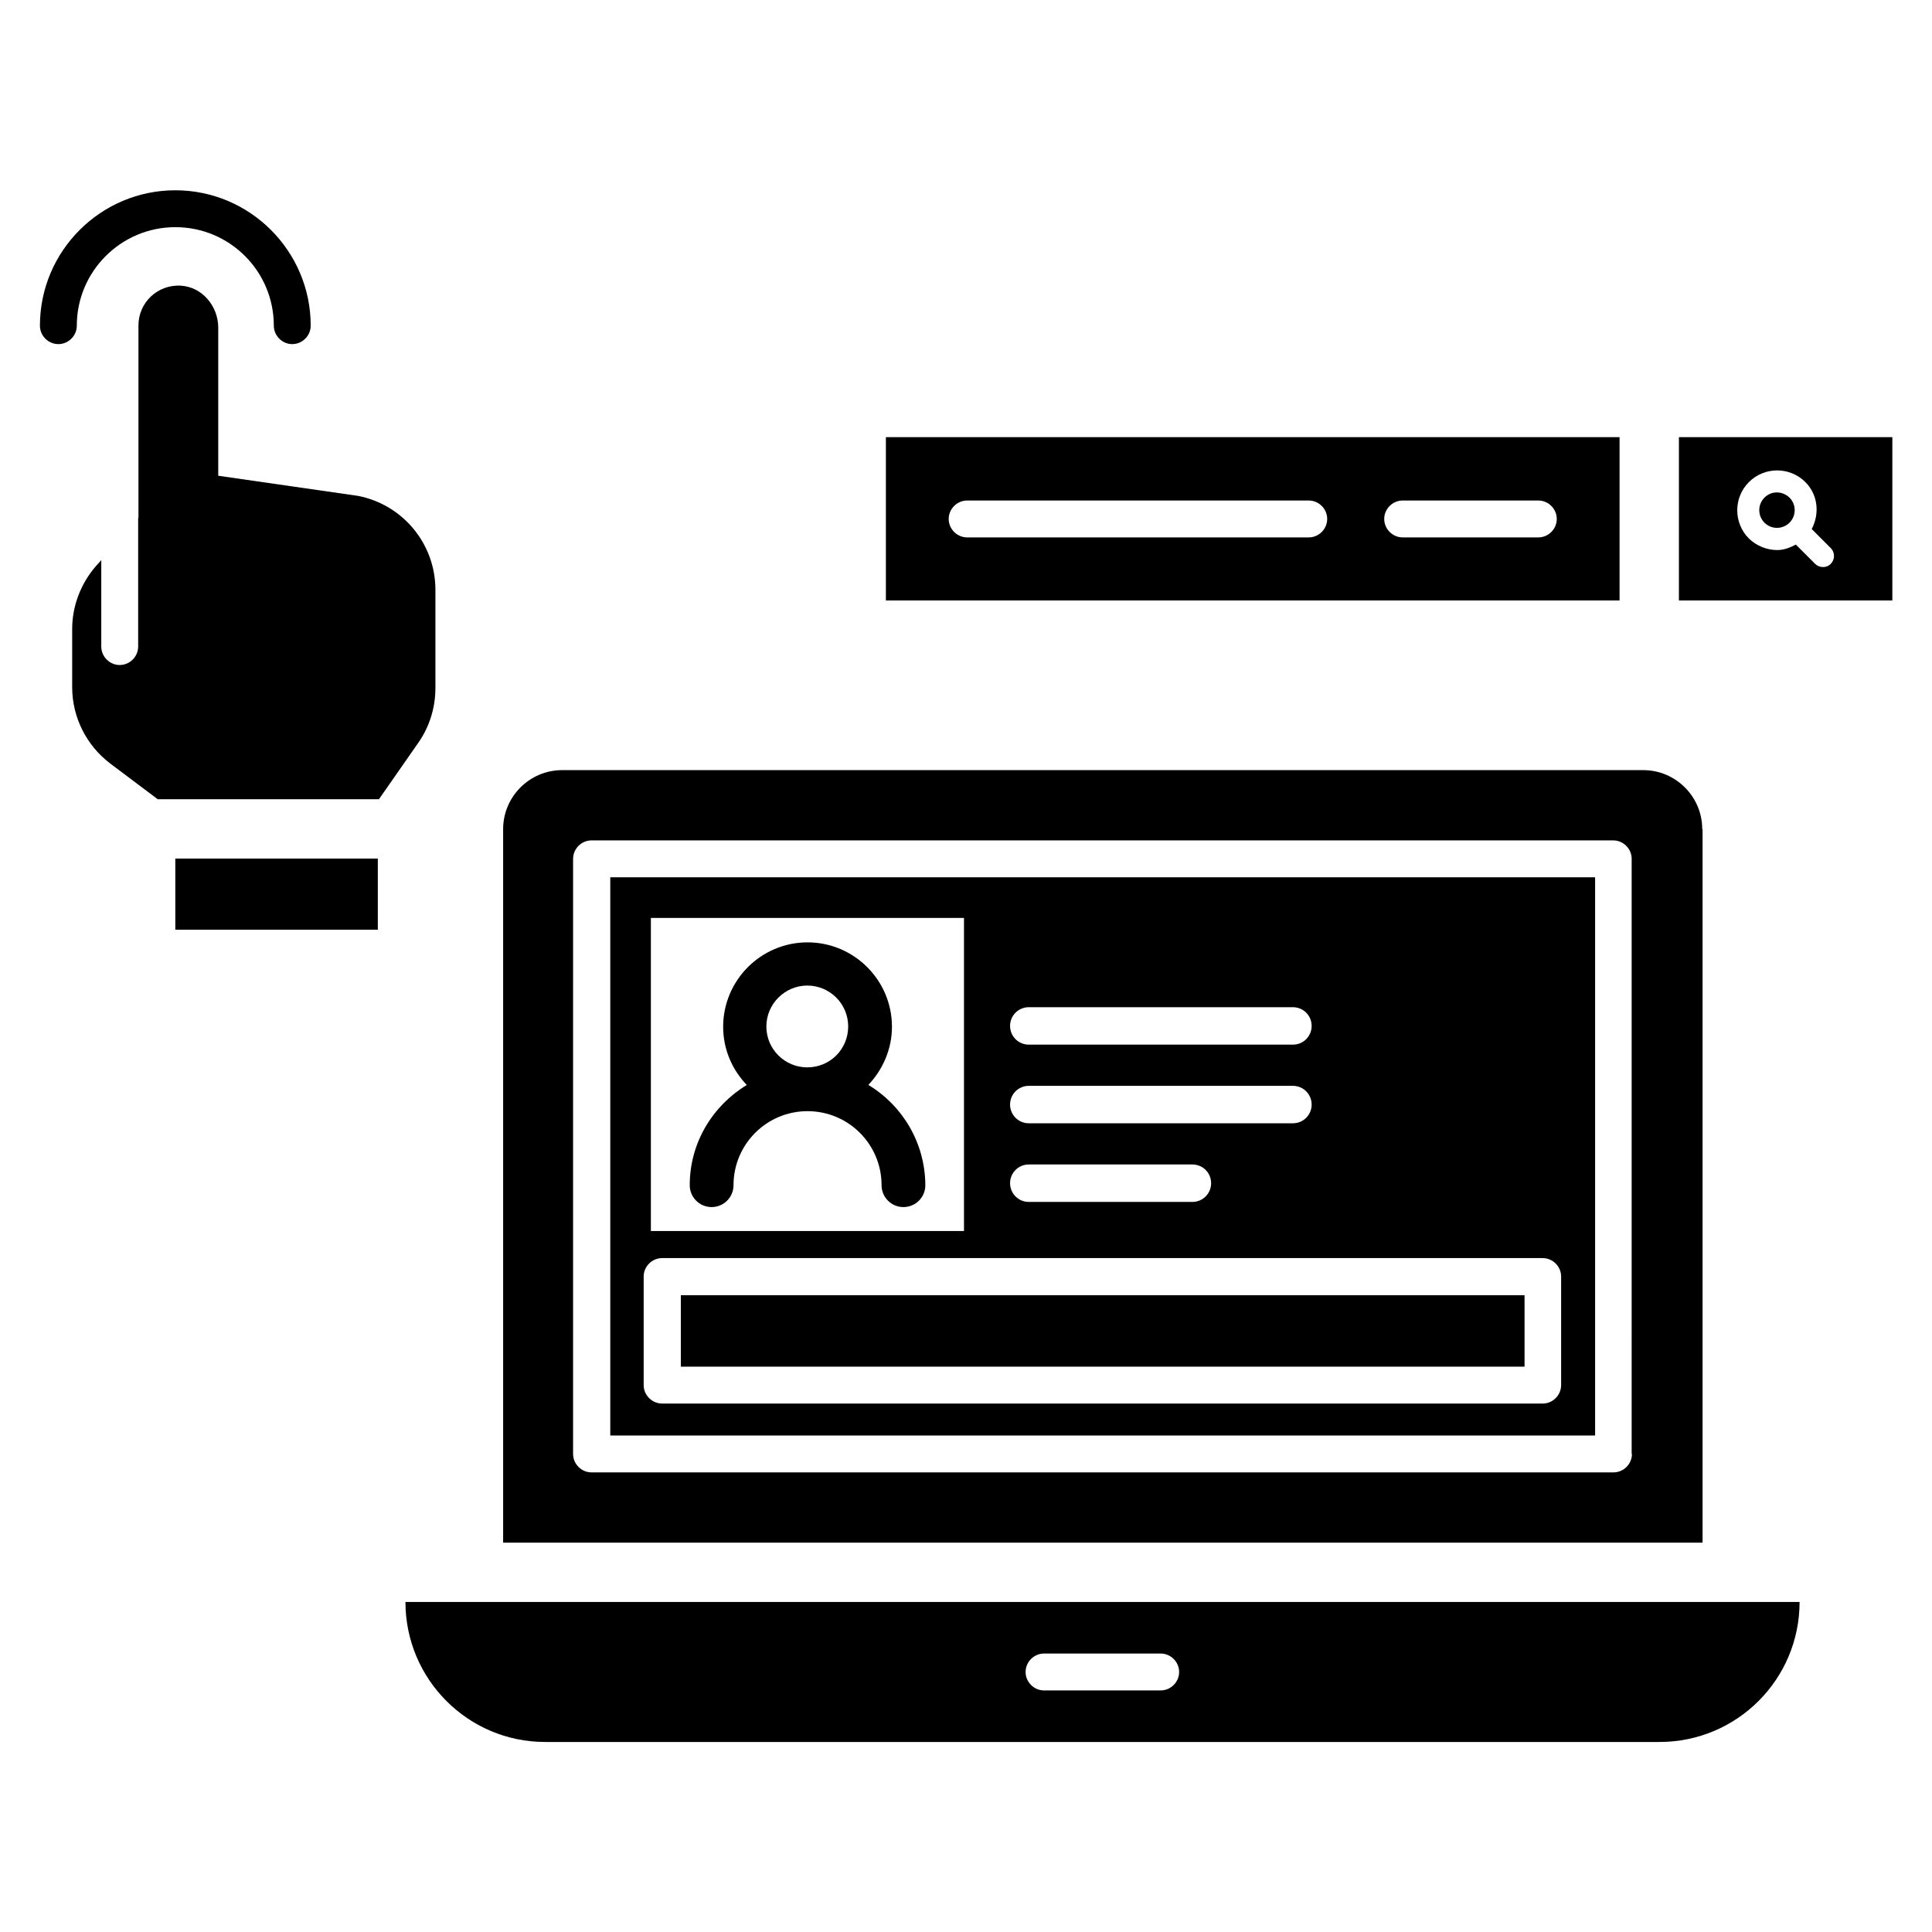
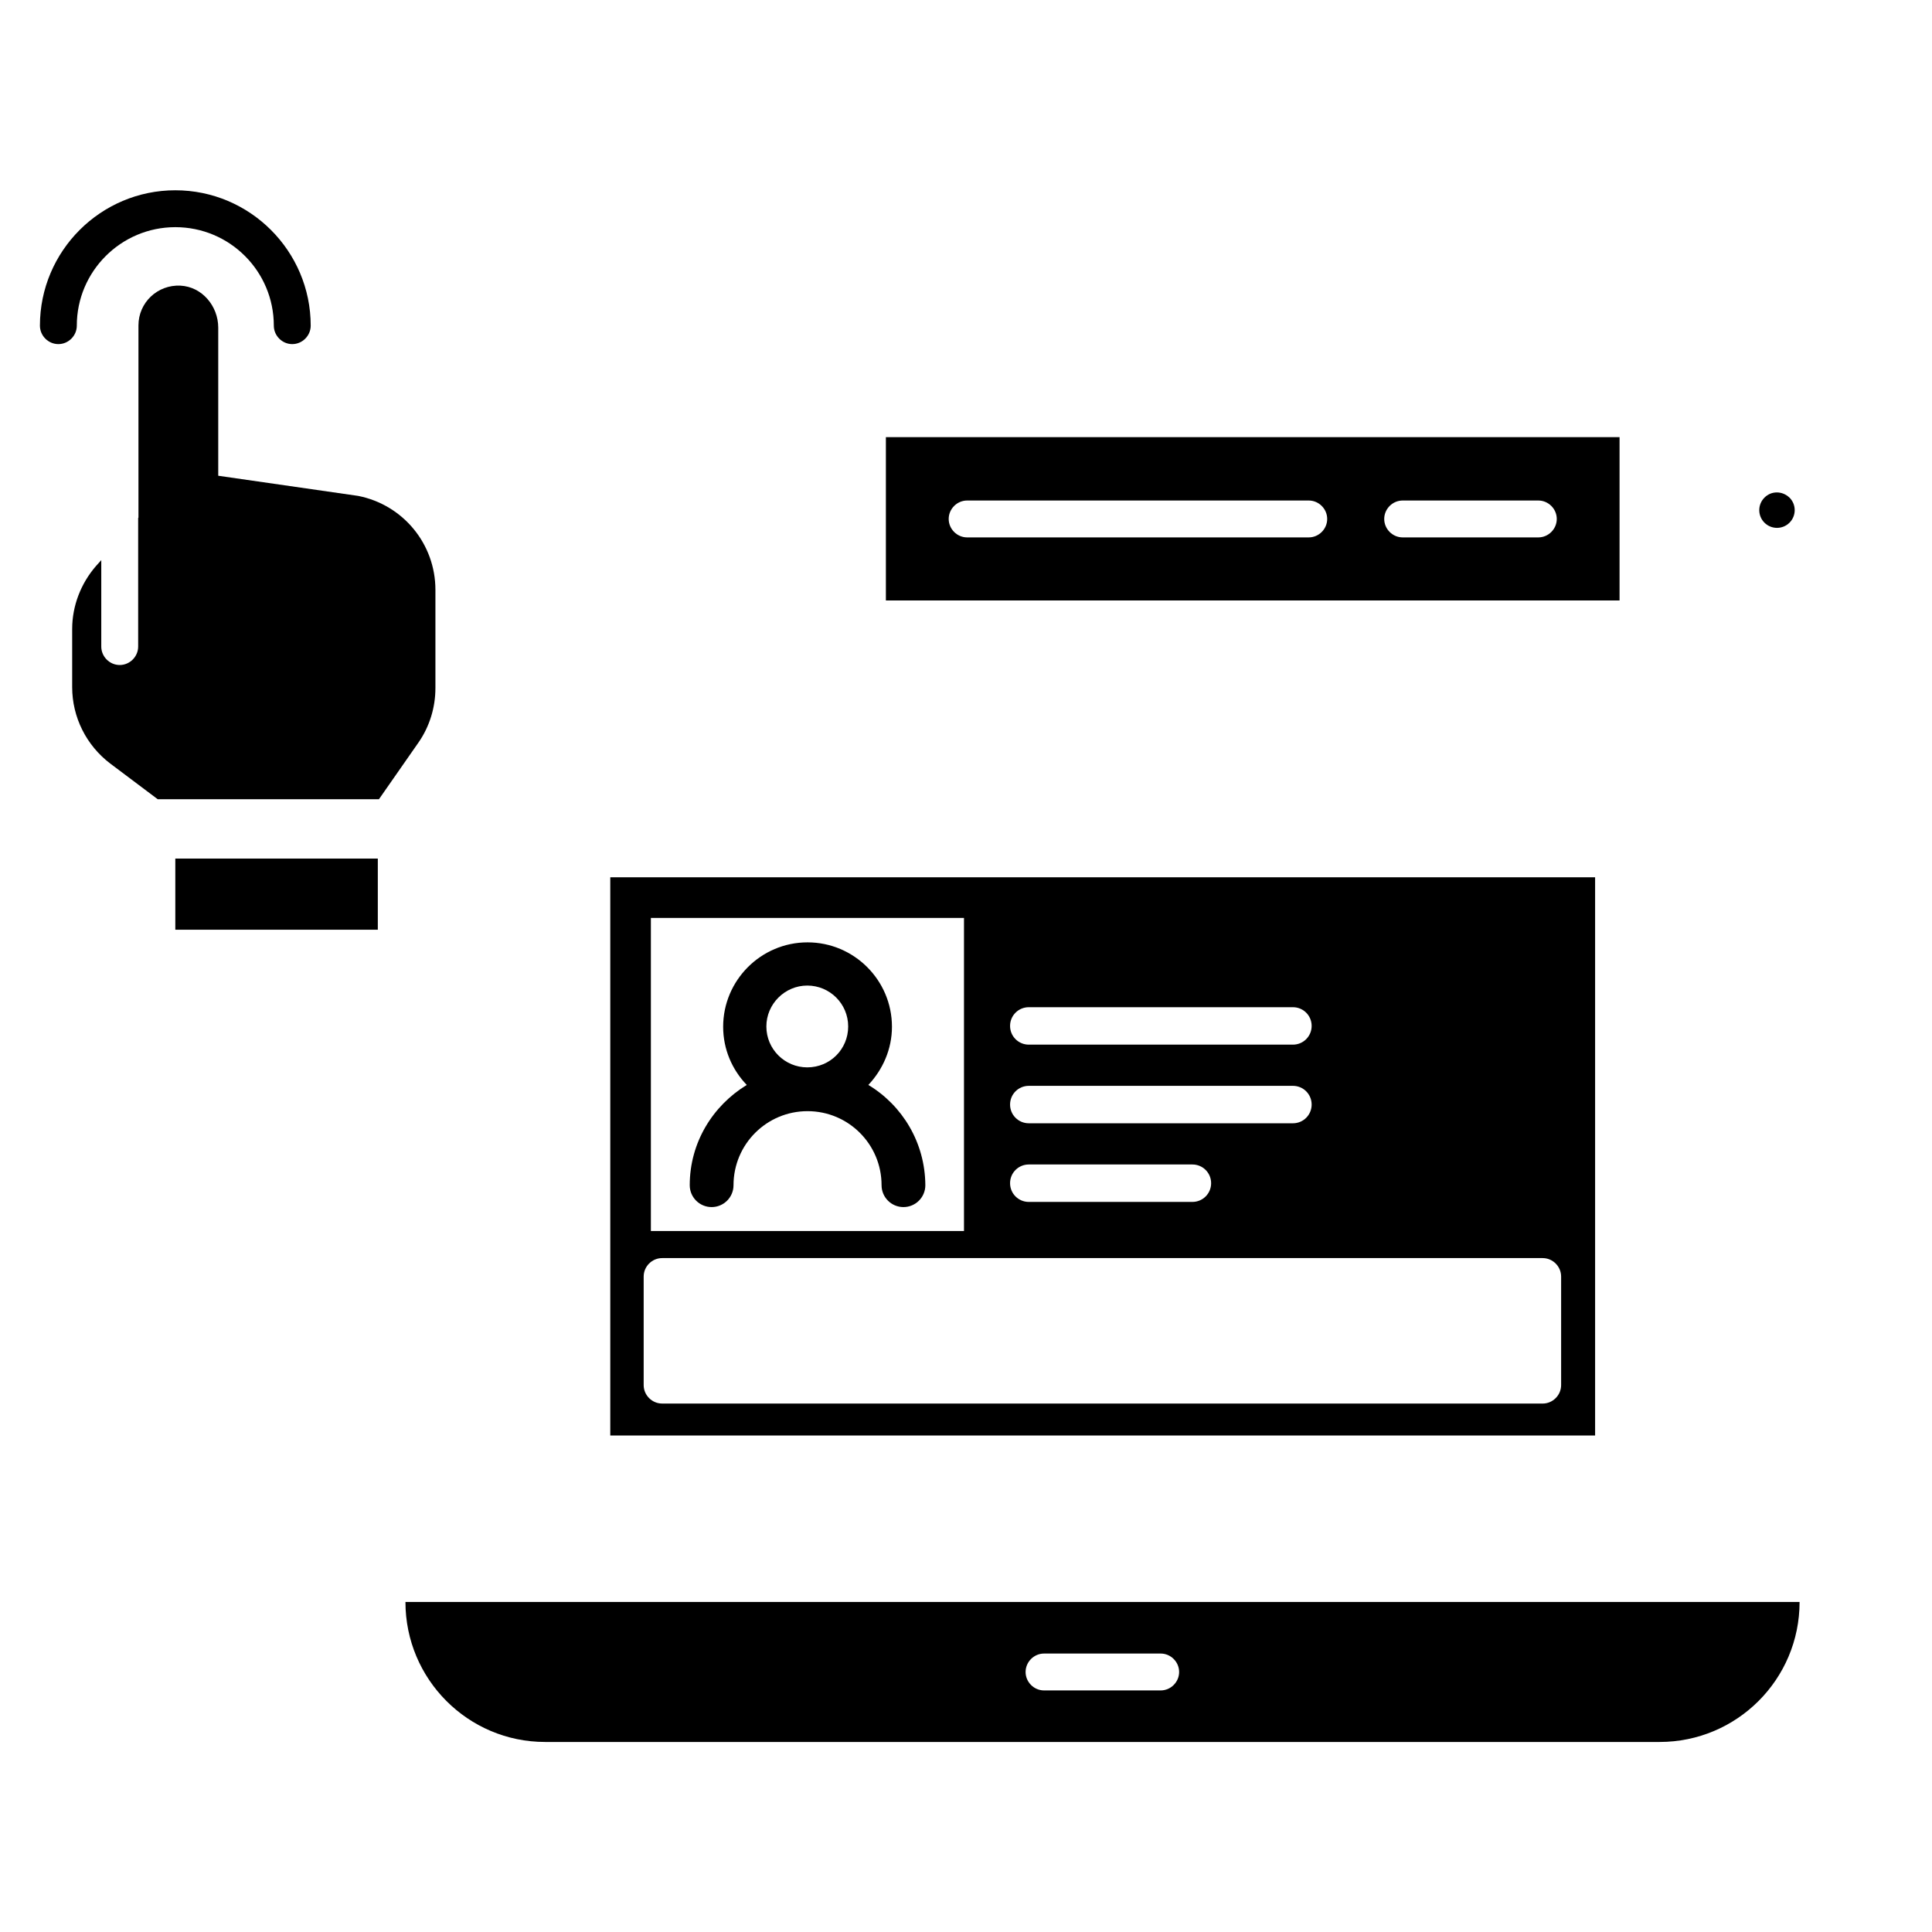
<svg xmlns="http://www.w3.org/2000/svg" fill="#000000" width="800px" height="800px" version="1.1" viewBox="144 144 512 512">
  <g>
    <path d="m573.2 259.85h-194.43v43.281h194.43zm-82.367 26.566h-90.531c-2.672 0-4.887-2.215-4.887-4.887s2.215-4.887 4.887-4.887h90.531c2.672 0 4.887 2.215 4.887 4.887s-2.215 4.887-4.887 4.887zm60.84 0h-35.953c-2.672 0-4.887-2.215-4.887-4.887s2.215-4.887 4.887-4.887h35.953c2.672 0 4.887 2.215 4.887 4.887s-2.215 4.887-4.887 4.887z" />
    <path d="m614.88 274.5c-1.223 0-2.367 0.457-3.281 1.375-1.832 1.832-1.832 4.809 0 6.641 1.832 1.832 4.809 1.832 6.641 0 1.832-1.832 1.832-4.809 0-6.641-0.996-0.918-2.141-1.375-3.359-1.375z" />
-     <path d="m588.93 259.85v43.281h56.562v-43.281zm40.23 33.586c-0.609 0.609-1.297 0.84-2.062 0.84-0.762 0-1.527-0.305-2.062-0.84l-5.113-5.113c-1.602 0.84-3.207 1.449-4.961 1.449-2.672 0-5.418-1.07-7.481-3.055-4.121-4.121-4.121-10.84 0-14.961 4.121-4.121 10.84-4.121 14.961 0 3.359 3.359 3.816 8.398 1.68 12.441l5.113 5.113c1.07 1.148 1.07 2.981-0.074 4.125z" />
    <path d="m190.46 204.2c14.426 0 26.105 11.68 26.105 26.105 0 2.672 2.215 4.887 4.887 4.887s4.887-2.215 4.887-4.887c0-19.77-16.105-35.879-35.879-35.879-19.77 0-35.879 16.105-35.879 35.879 0 2.672 2.215 4.887 4.887 4.887s4.887-2.215 4.887-4.887c-0.004-14.426 11.754-26.105 26.105-26.105z" />
    <path d="m190.46 371.53h53.664v18.855h-53.664z" />
    <path d="m259.39 326.34v-26.031c0-12.137-8.551-22.52-20.457-24.887l-37.098-5.344v-39.234c0-5.727-4.273-10.84-10-11.145-6.106-0.305-11.145 4.504-11.145 10.535v50.914l-0.078 0.152v34.047c0 2.672-2.215 4.887-4.887 4.887-2.672 0-4.887-2.215-4.887-4.887v-22.902l-1.375 1.527c-4.047 4.656-6.336 10.609-6.336 16.719v15.418c0 7.938 3.742 15.418 10.078 20.23l12.594 9.465h58.625l10.535-15.113c2.902-4.199 4.43-9.238 4.43-14.352z" />
    <path d="m305.73 524.43h260.99v-147.94h-260.99zm110.91-113.51h70c2.75 0 4.961 2.215 4.961 4.961 0 2.75-2.215 4.961-4.961 4.961h-70c-2.75 0-4.961-2.215-4.961-4.961-0.004-2.746 2.211-4.961 4.961-4.961zm0 20.84h70c2.75 0 4.961 2.215 4.961 4.961 0 2.75-2.215 4.961-4.961 4.961h-70c-2.75 0-4.961-2.215-4.961-4.961-0.004-2.746 2.211-4.961 4.961-4.961zm0 20.84h43.359c2.75 0 4.961 2.215 4.961 4.961 0 2.75-2.215 4.961-4.961 4.961h-43.359c-2.75 0-4.961-2.215-4.961-4.961-0.004-2.746 2.211-4.961 4.961-4.961zm-100.15-65.344h82.977v82.977h-82.977zm-1.91 95.039c0-2.672 2.215-4.887 4.887-4.887h233.36c2.672 0 4.887 2.215 4.887 4.887v28.777c0 2.672-2.215 4.887-4.887 4.887l-233.36-0.004c-2.672 0-4.887-2.215-4.887-4.887z" />
-     <path d="m324.43 487.25h223.59v18.93h-223.59z" />
    <path d="m374.12 431.52c3.816-4.047 6.258-9.465 6.258-15.418 0-12.367-10.078-22.367-22.367-22.367-12.367 0-22.367 10.078-22.367 22.367 0 5.953 2.367 11.375 6.258 15.418-9.008 5.496-15.113 15.266-15.113 26.566 0 3.207 2.594 5.801 5.801 5.801 3.207 0 5.801-2.594 5.801-5.801 0-10.84 8.777-19.617 19.617-19.617 10.84 0 19.617 8.777 19.617 19.617 0 3.207 2.594 5.801 5.801 5.801s5.801-2.594 5.801-5.801c-0.066-11.297-6.098-21.145-15.105-26.566zm-16.184-4.656c-5.953 0-10.84-4.809-10.84-10.84 0-5.953 4.887-10.84 10.84-10.84s10.84 4.809 10.84 10.84-4.809 10.84-10.84 10.84z" />
-     <path d="m595.11 363.74c0-8.625-7.023-15.648-15.648-15.648h-286.48c-8.625 0-15.648 7.023-15.648 15.648v189.08h317.86v-189.08zm-18.625 165.57c0 2.672-2.215 4.887-4.887 4.887h-270.84c-2.672 0-4.887-2.215-4.887-4.887l0.004-157.71c0-2.672 2.215-4.887 4.887-4.887h270.76c2.672 0 4.887 2.215 4.887 4.887l-0.004 157.71z" />
    <path d="m288.47 605.64h295.34c20.457 0 37.098-16.566 37.098-37.098h-369.46c0 20.457 16.566 37.098 37.023 37.098zm132.21-23.434h30.914c2.672 0 4.887 2.215 4.887 4.887s-2.215 4.887-4.887 4.887h-30.914c-2.672 0-4.887-2.215-4.887-4.887 0.004-2.676 2.215-4.887 4.887-4.887z" />
  </g>
</svg>